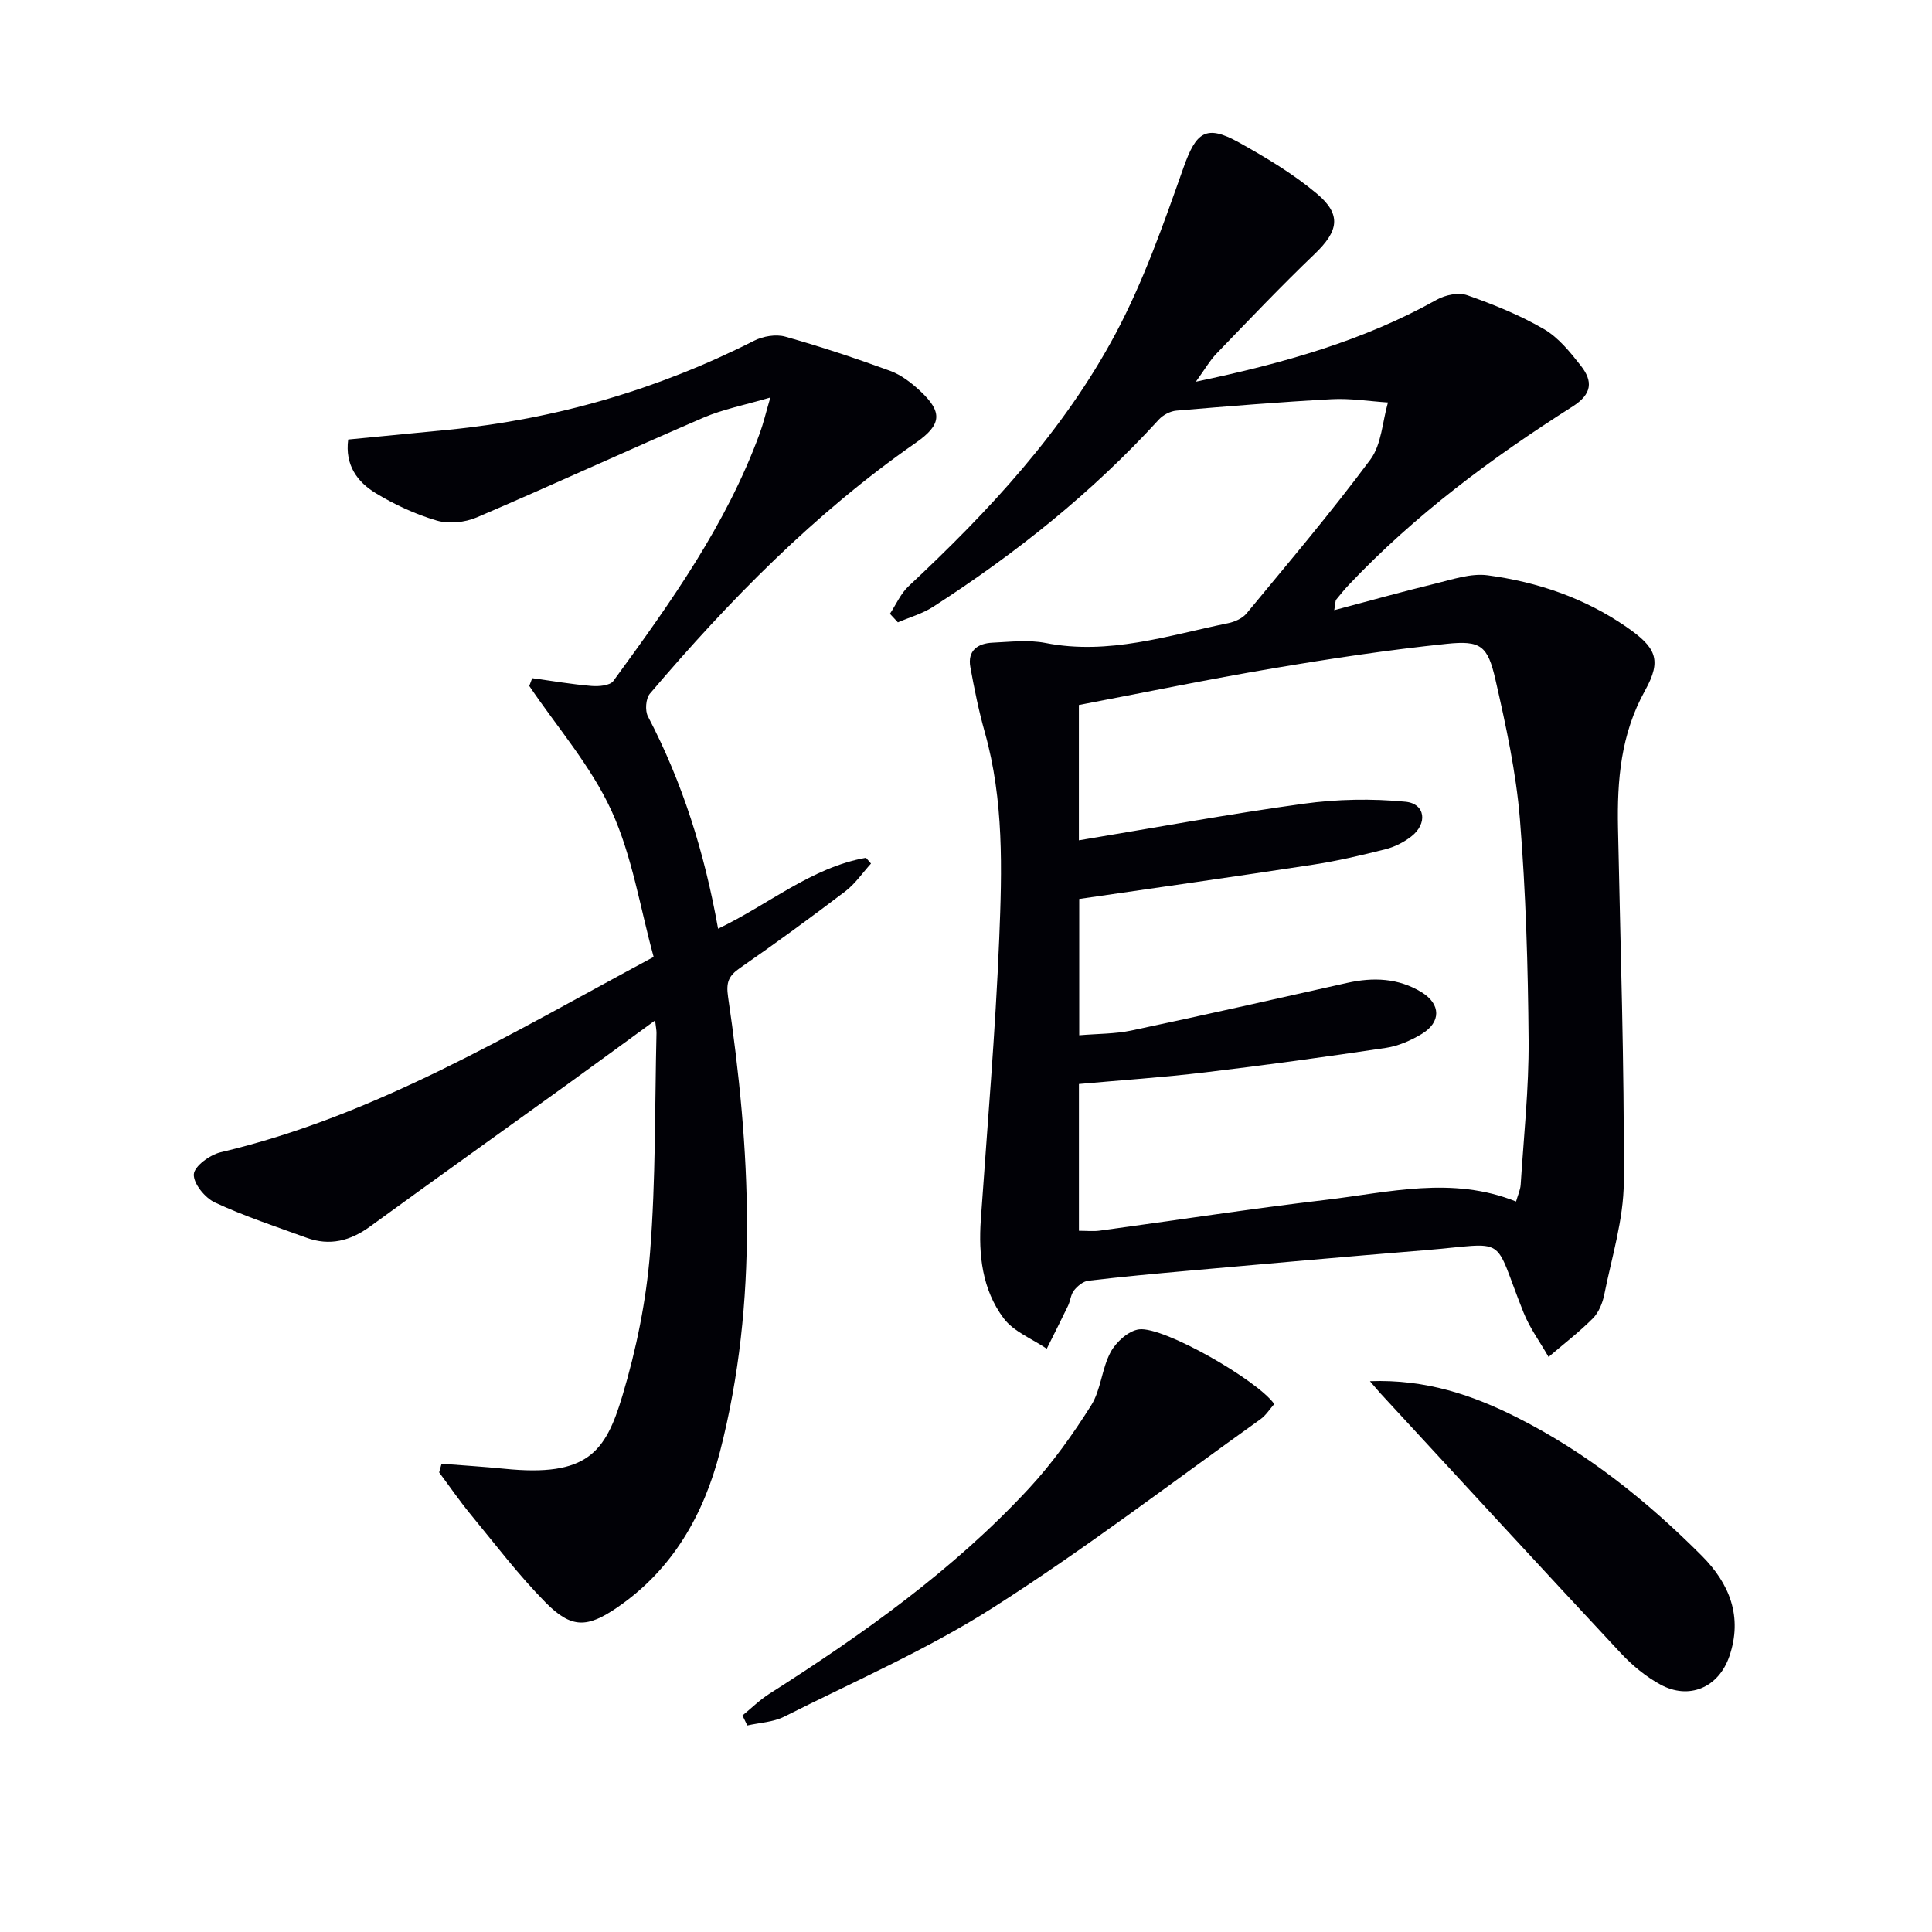
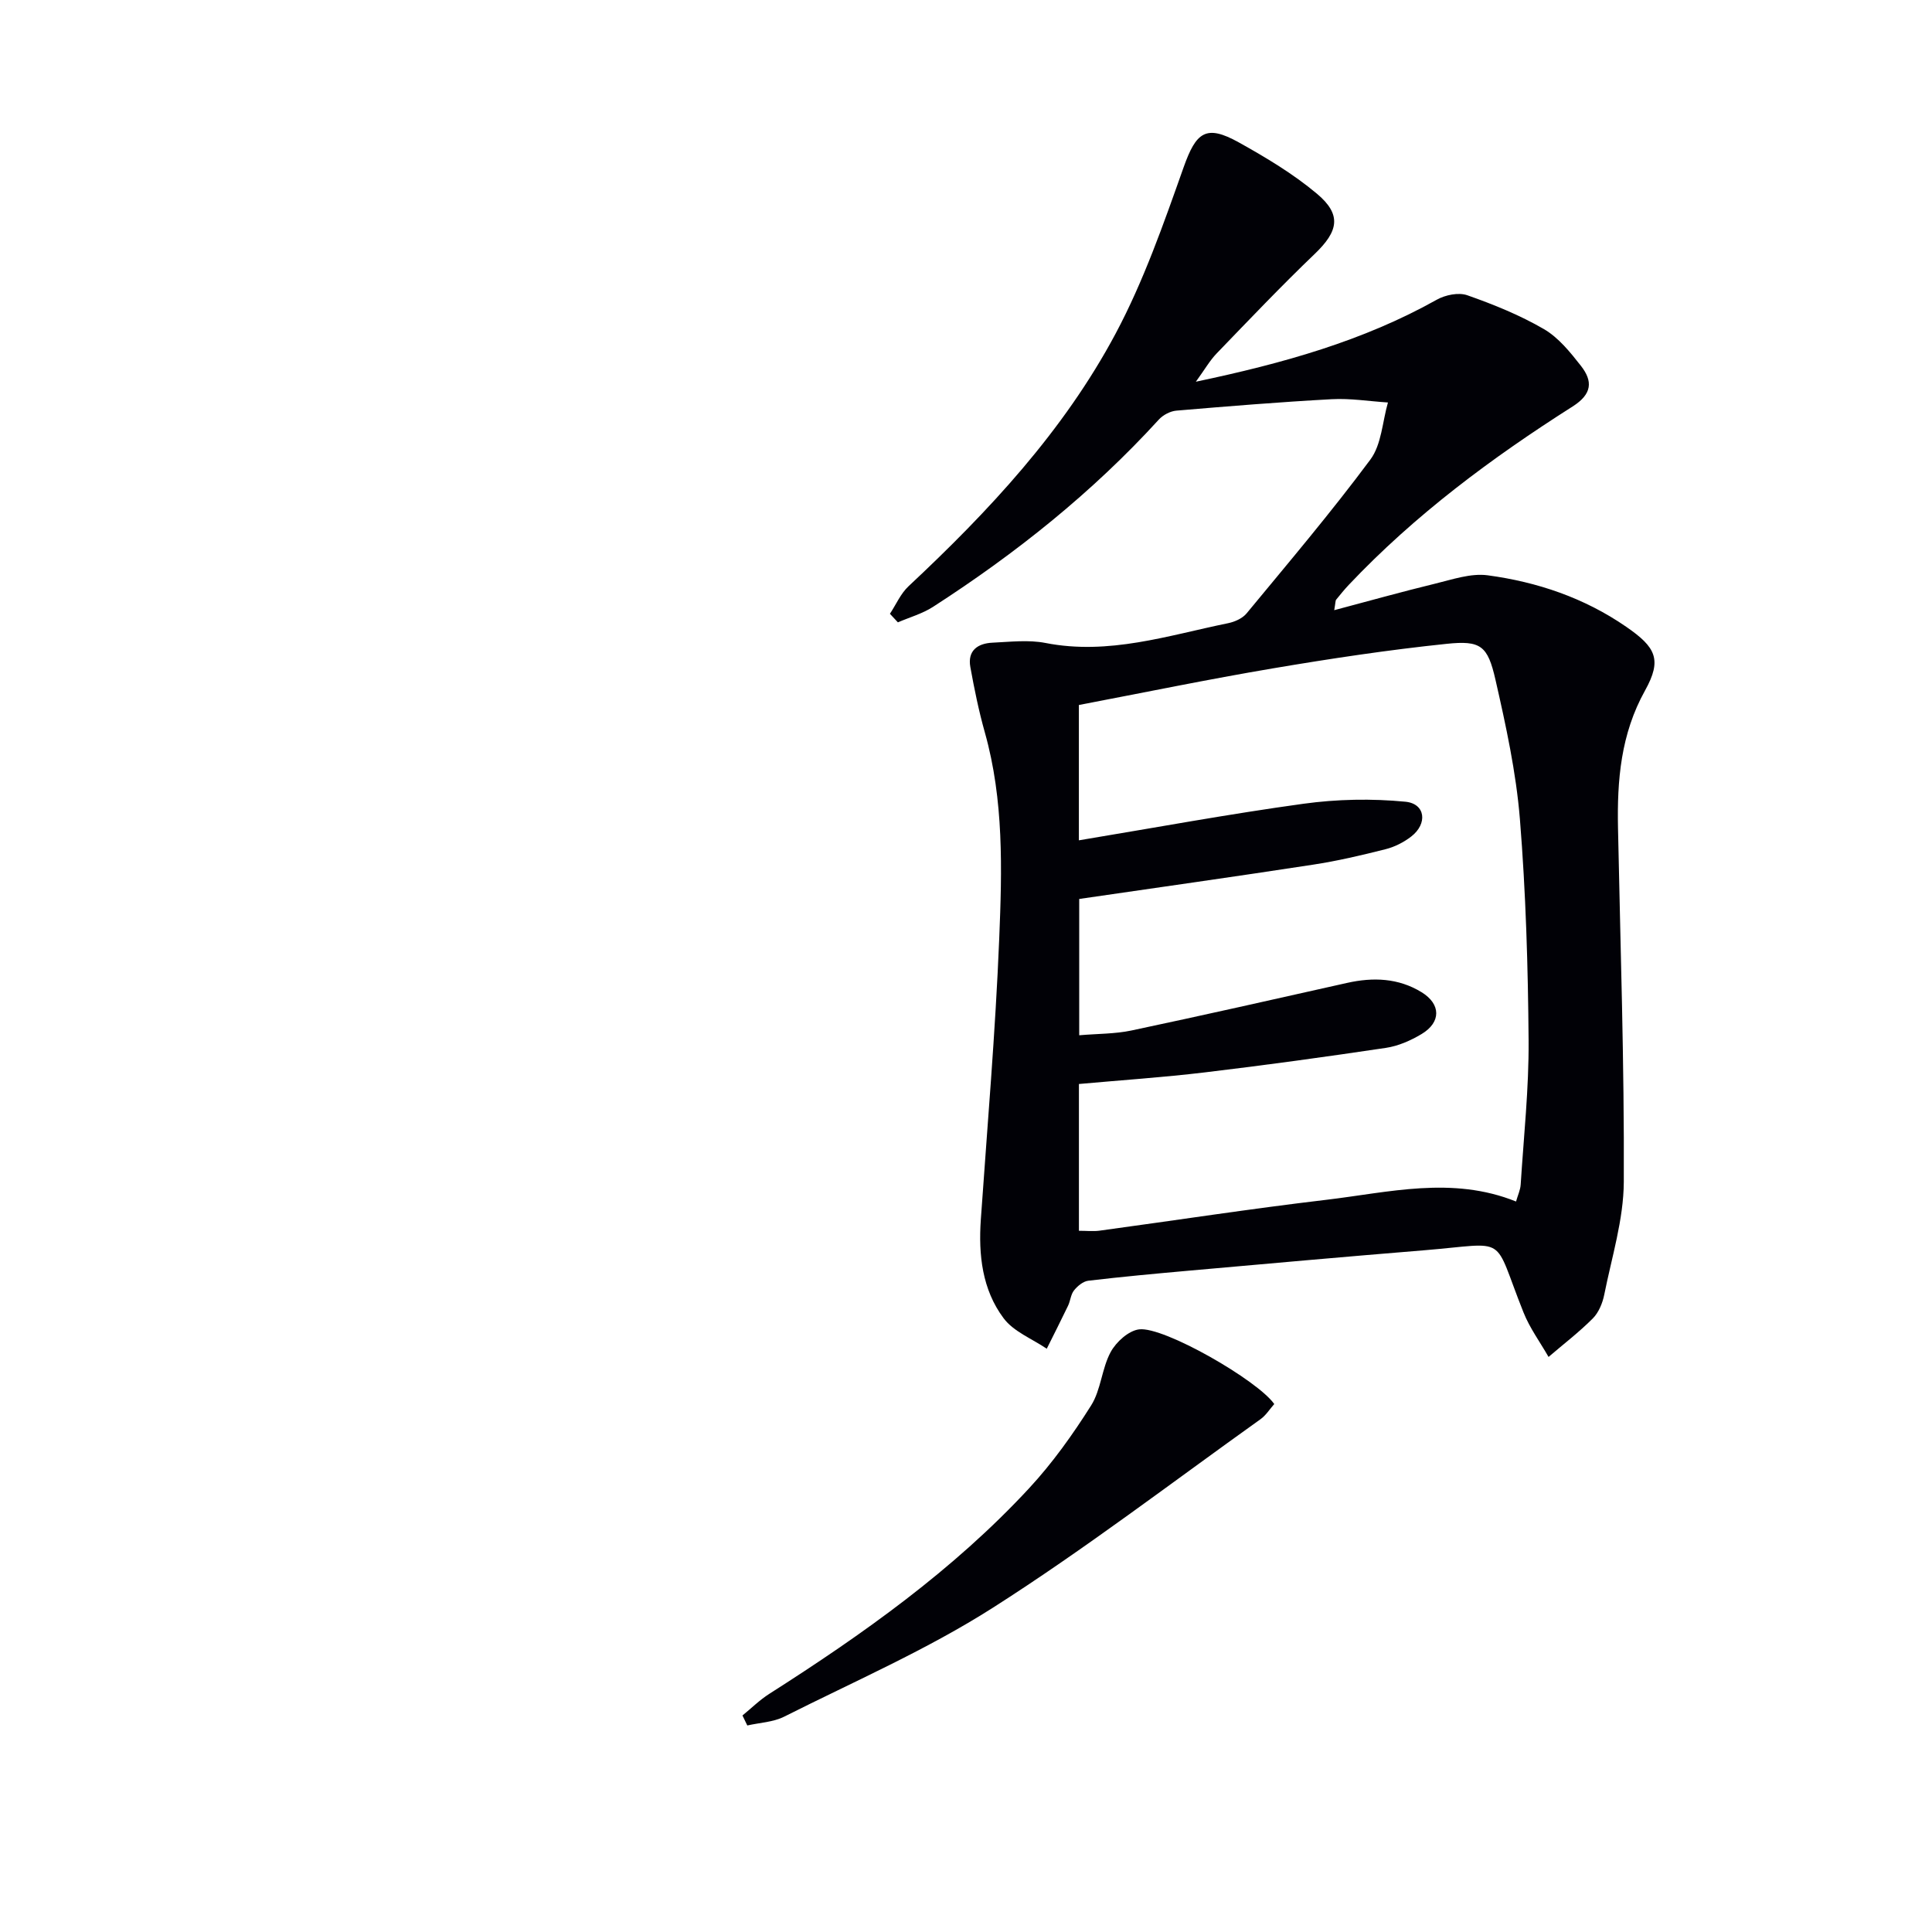
<svg xmlns="http://www.w3.org/2000/svg" enable-background="new 0 0 400 400" viewBox="0 0 400 400">
  <path d="m276.24 126.33c7.31-1.94 14.05-3.83 20.85-5.48 3.59-.87 7.42-2.21 10.92-1.74 10.28 1.38 20.02 4.68 28.68 10.66 6.15 4.24 7.46 6.79 3.9 13.19-5.03 9.04-5.8 18.56-5.6 28.46.49 24.43 1.32 48.86 1.2 73.29-.04 7.79-2.5 15.59-4.05 23.35-.35 1.74-1.15 3.68-2.36 4.9-2.85 2.86-6.09 5.34-9.17 7.98-1.75-3.07-3.9-5.98-5.19-9.23-6.56-16.4-2.75-14.3-20.61-12.85-16.23 1.32-32.45 2.78-48.67 4.22-6.95.62-13.9 1.26-20.82 2.08-1.07.13-2.24 1.1-2.96 2.01-.68.85-.74 2.16-1.24 3.19-1.43 2.98-2.93 5.92-4.4 8.88-3.04-2.06-6.87-3.54-8.94-6.32-4.43-5.93-5.22-13.11-4.71-20.44 1.35-19.39 3.02-38.77 3.81-58.18.58-14.26.97-28.64-2.98-42.66-1.25-4.44-2.18-8.99-3-13.53-.62-3.43 1.54-4.91 4.59-5.05 3.66-.17 7.44-.63 10.97.06 13.09 2.57 25.36-1.55 37.83-4.1 1.36-.28 2.95-.99 3.8-2.02 8.68-10.51 17.51-20.92 25.63-31.85 2.32-3.12 2.49-7.84 3.64-11.82-3.88-.25-7.78-.89-11.63-.68-10.74.58-21.47 1.46-32.19 2.37-1.25.11-2.73.89-3.59 1.82-13.79 15.12-29.63 27.75-46.77 38.8-2.2 1.42-4.85 2.16-7.28 3.21-.55-.59-1.1-1.18-1.65-1.77 1.27-1.92 2.22-4.18 3.86-5.71 16.61-15.54 32.1-32.13 42.86-52.29 5.81-10.89 9.94-22.75 14.08-34.43 2.59-7.3 4.62-8.96 11.43-5.17 5.64 3.14 11.27 6.51 16.19 10.64 5.17 4.35 4.43 7.75-.47 12.45-6.96 6.67-13.61 13.66-20.3 20.6-1.43 1.48-2.47 3.33-4.31 5.86 18.1-3.81 34.63-8.44 49.88-16.98 1.77-.99 4.51-1.56 6.32-.92 5.44 1.91 10.88 4.11 15.85 7 3.03 1.76 5.46 4.79 7.68 7.62 2.47 3.17 2.35 5.82-1.73 8.41-16.75 10.64-32.64 22.44-46.35 36.94-.91.97-1.75 2-2.59 3.04-.17.17-.13.54-.41 2.19zm-52.8 59.79v28.22c3.85-.33 7.4-.27 10.78-.98 14.92-3.16 29.8-6.52 44.68-9.86 5.39-1.21 10.63-1.01 15.41 1.92 4.05 2.47 4.07 6.24.01 8.67-2.24 1.34-4.82 2.48-7.38 2.86-12.46 1.86-24.94 3.58-37.44 5.07-8.68 1.04-17.42 1.62-26.12 2.41v30.39c1.62 0 2.95.15 4.24-.02 15.62-2.12 31.21-4.53 46.87-6.38 13.04-1.54 26.16-4.99 39.39.34.37-1.31.89-2.39.96-3.5.63-9.94 1.71-19.9 1.64-29.84-.12-15.28-.57-30.6-1.8-45.83-.79-9.7-2.89-19.34-5.06-28.86-1.61-7.05-3.03-8.17-10.12-7.43-12.04 1.25-24.03 3.06-35.97 5.08-13.38 2.26-26.67 5.01-40.16 7.58v28.02c15.75-2.61 31.07-5.45 46.49-7.57 6.95-.96 14.15-1.1 21.13-.42 4.15.41 4.62 4.56 1.18 7.21-1.54 1.19-3.43 2.15-5.31 2.62-4.98 1.26-10 2.44-15.07 3.21-16.08 2.47-32.16 4.73-48.35 7.09z" fill="#010106" />
-   <path d="m91.42 303.05c4.34.34 8.68.61 13.01 1.04 17.16 1.74 20.92-3.39 24.42-15.07 2.89-9.63 4.95-19.72 5.74-29.73 1.19-15.08.97-30.27 1.33-45.41.01-.6-.13-1.2-.29-2.61-6.54 4.76-12.52 9.16-18.54 13.5-13.49 9.73-27.04 19.39-40.49 29.18-4.07 2.96-8.33 4.06-13.11 2.32-6.37-2.32-12.85-4.45-18.98-7.3-2.06-.95-4.49-3.93-4.38-5.85.09-1.66 3.33-4.03 5.53-4.55 32.07-7.55 59.85-24.46 89.67-40.45-2.79-10.1-4.41-20.8-8.73-30.26-4.24-9.27-11.23-17.28-17.02-25.84.2-.54.41-1.08.61-1.61 4.09.56 8.16 1.27 12.26 1.61 1.51.13 3.84-.07 4.54-1.03 11.77-16.13 23.41-32.36 30.34-51.36.71-1.95 1.18-3.98 2.16-7.33-5.4 1.59-9.79 2.43-13.8 4.15-15.71 6.77-31.25 13.94-46.98 20.67-2.45 1.05-5.79 1.39-8.3.65-4.4-1.29-8.71-3.29-12.64-5.68-3.78-2.3-6.38-5.79-5.68-11.09 6.97-.68 13.88-1.34 20.78-2.02 22.23-2.2 43.3-8.33 63.25-18.43 1.85-.94 4.51-1.4 6.46-.85 7.33 2.06 14.56 4.47 21.71 7.08 2.27.83 4.38 2.46 6.18 4.13 4.79 4.44 4.47 7.05-.86 10.76-20.93 14.58-38.62 32.61-55.06 51.95-.85 1-1.04 3.5-.4 4.71 7.15 13.67 11.71 28.17 14.52 43.95 10.41-4.95 19.27-12.67 30.62-14.69.35.4.69.8 1.04 1.2-1.76 1.94-3.28 4.2-5.33 5.76-7.15 5.43-14.4 10.74-21.78 15.85-2.37 1.64-2.93 2.95-2.48 6.01 4.63 31.44 6.36 62.92-1.67 94.12-3.36 13.04-9.78 24.37-21.2 32.22-6.29 4.33-9.56 4.46-14.94-1-5.58-5.66-10.42-12.05-15.49-18.21-2.3-2.8-4.35-5.79-6.52-8.7.16-.6.33-1.19.5-1.79z" fill="#010106" />
  <path d="m153.72 355.17c1.84-1.5 3.55-3.2 5.54-4.47 19.4-12.36 38.12-25.63 53.83-42.6 4.82-5.21 9.02-11.1 12.81-17.11 2.05-3.24 2.2-7.64 4.05-11.06 1.13-2.09 3.71-4.43 5.89-4.7 5.1-.64 24.55 10.55 27.98 15.46-.91 1.02-1.71 2.34-2.87 3.16-18.38 13.12-36.36 26.89-55.38 39.01-13.65 8.7-28.68 15.24-43.2 22.55-2.28 1.15-5.09 1.25-7.65 1.83-.33-.68-.67-1.38-1-2.07z" fill="#010106" />
-   <path d="m283.63 285.96c11.6-.43 21.3 2.89 30.54 7.56 14.38 7.25 26.82 17.22 38.15 28.57 5.76 5.77 8.53 12.63 5.72 20.83-2.22 6.47-8.34 9.11-14.31 5.83-3-1.64-5.78-3.94-8.13-6.45-16.67-17.86-33.2-35.85-49.78-53.8-.54-.59-1.03-1.2-2.19-2.54z" fill="#010106" />
</svg>